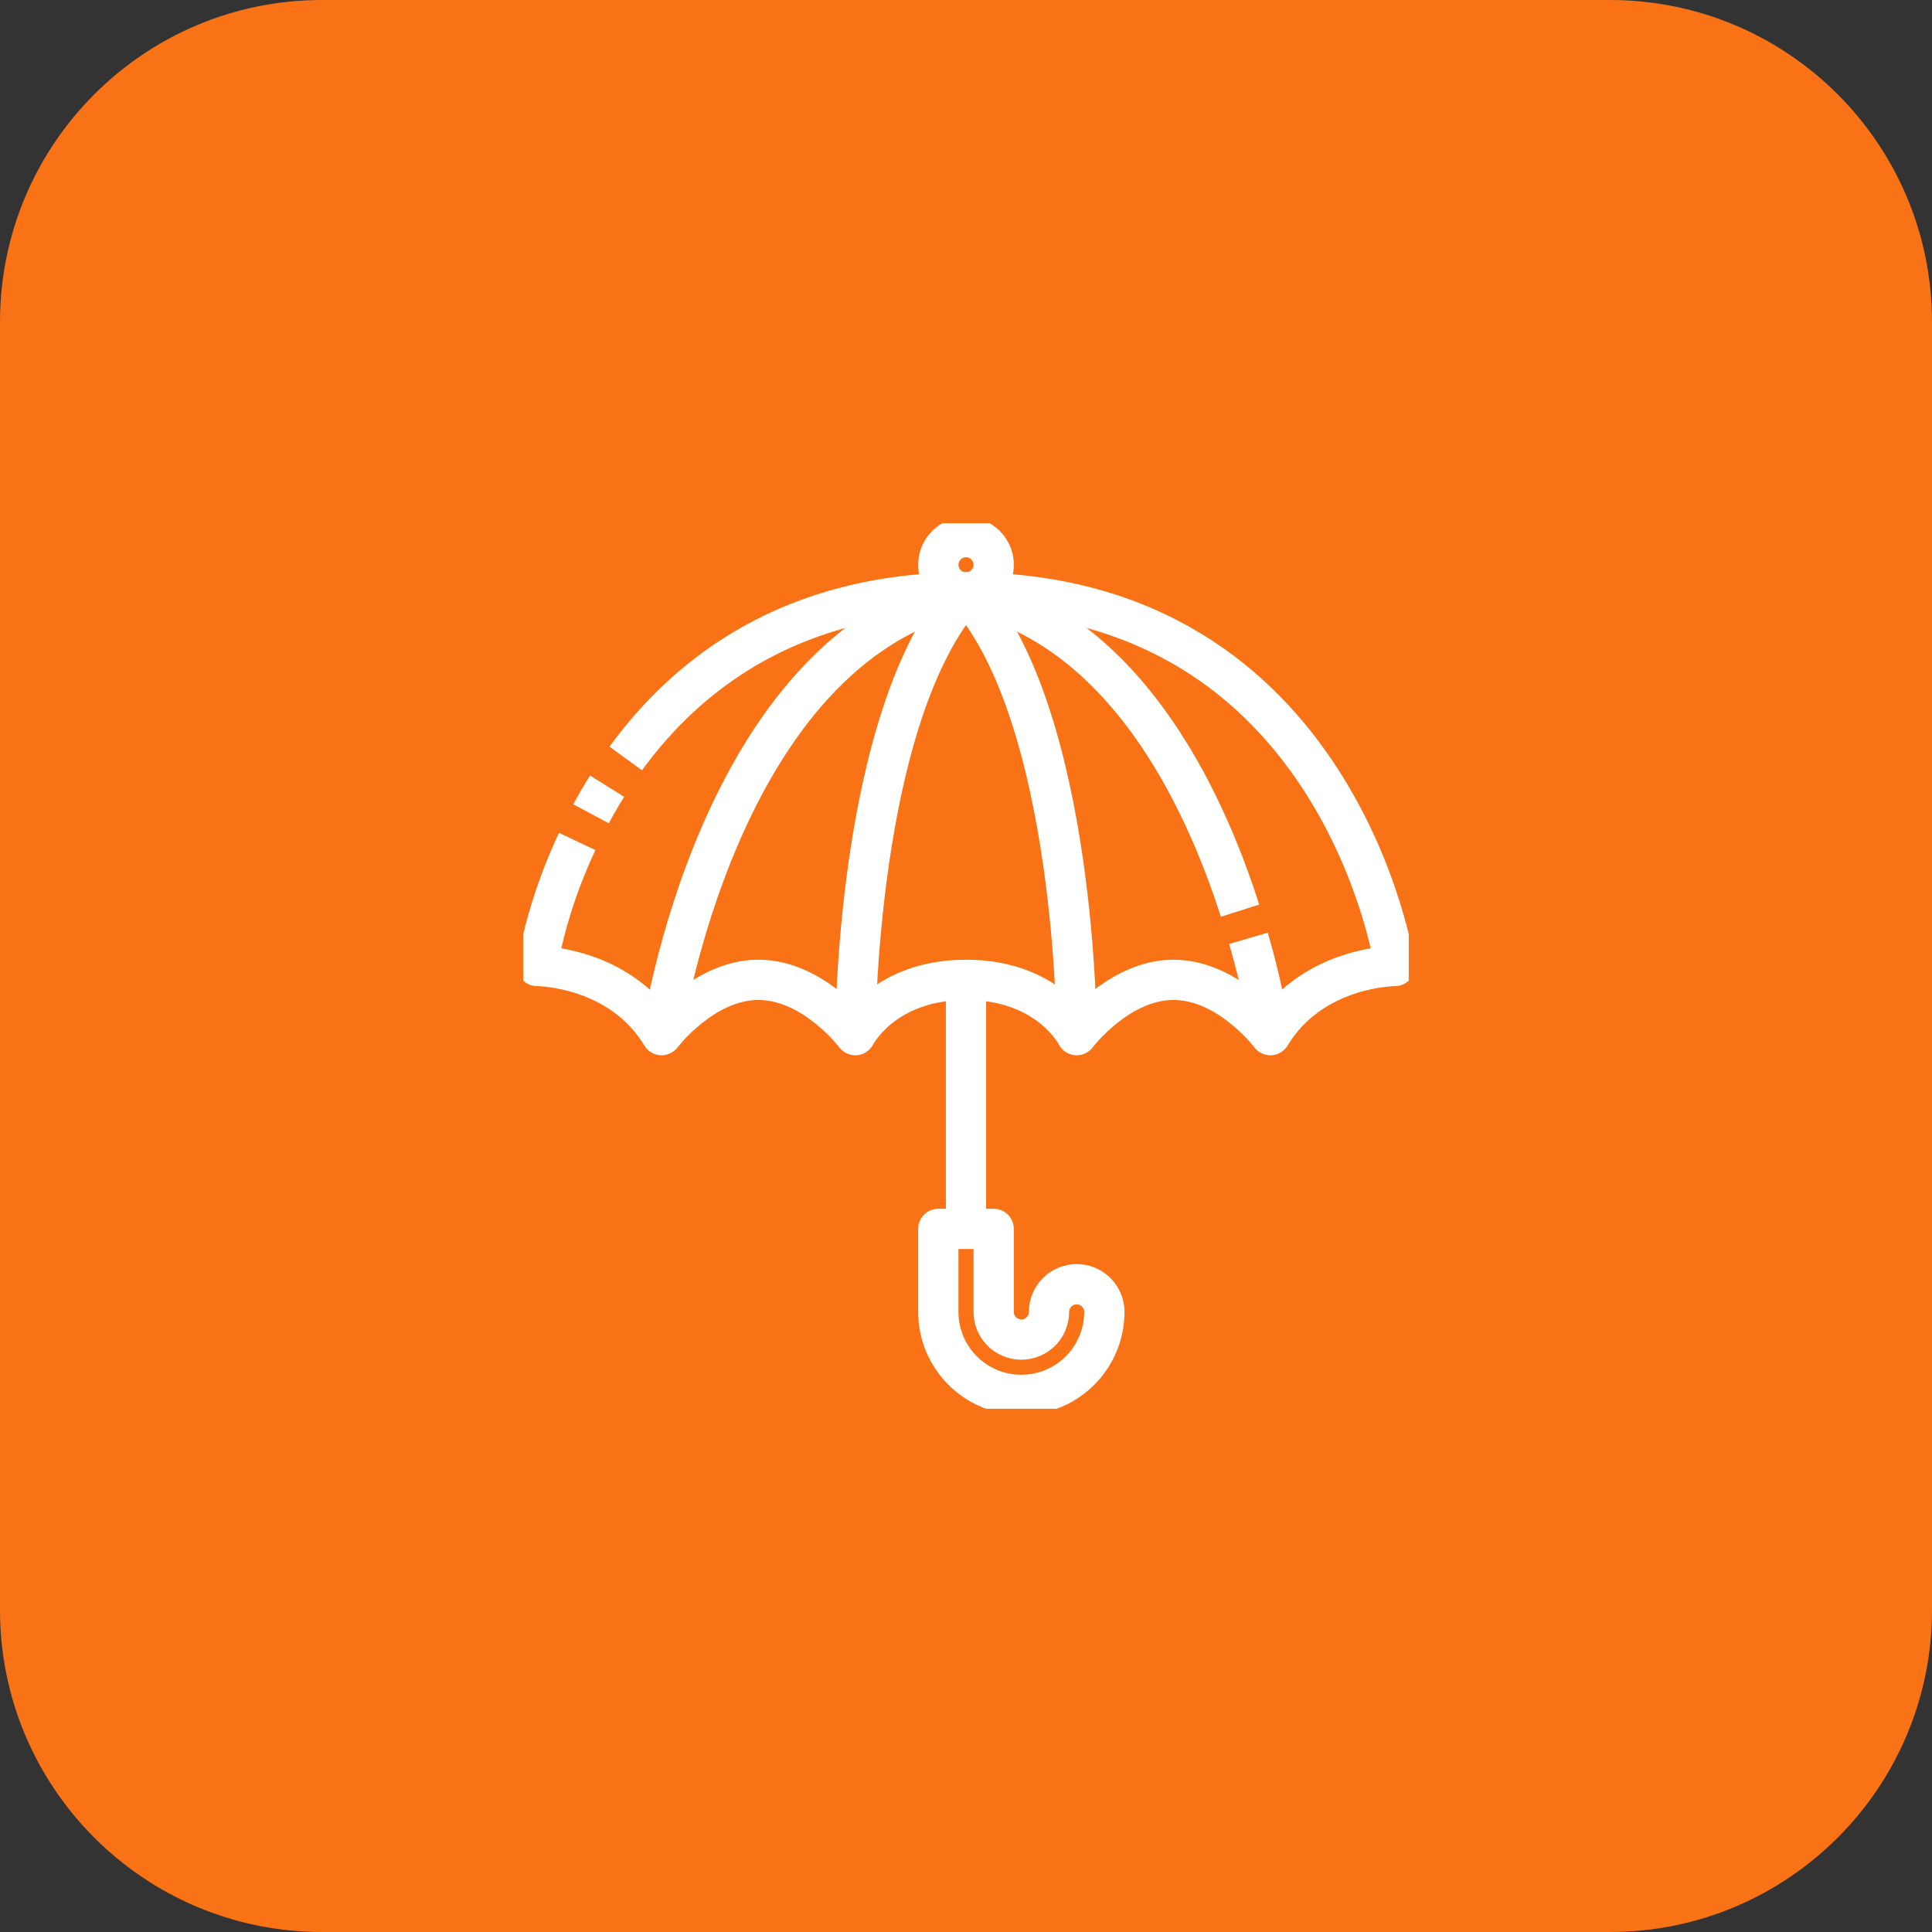
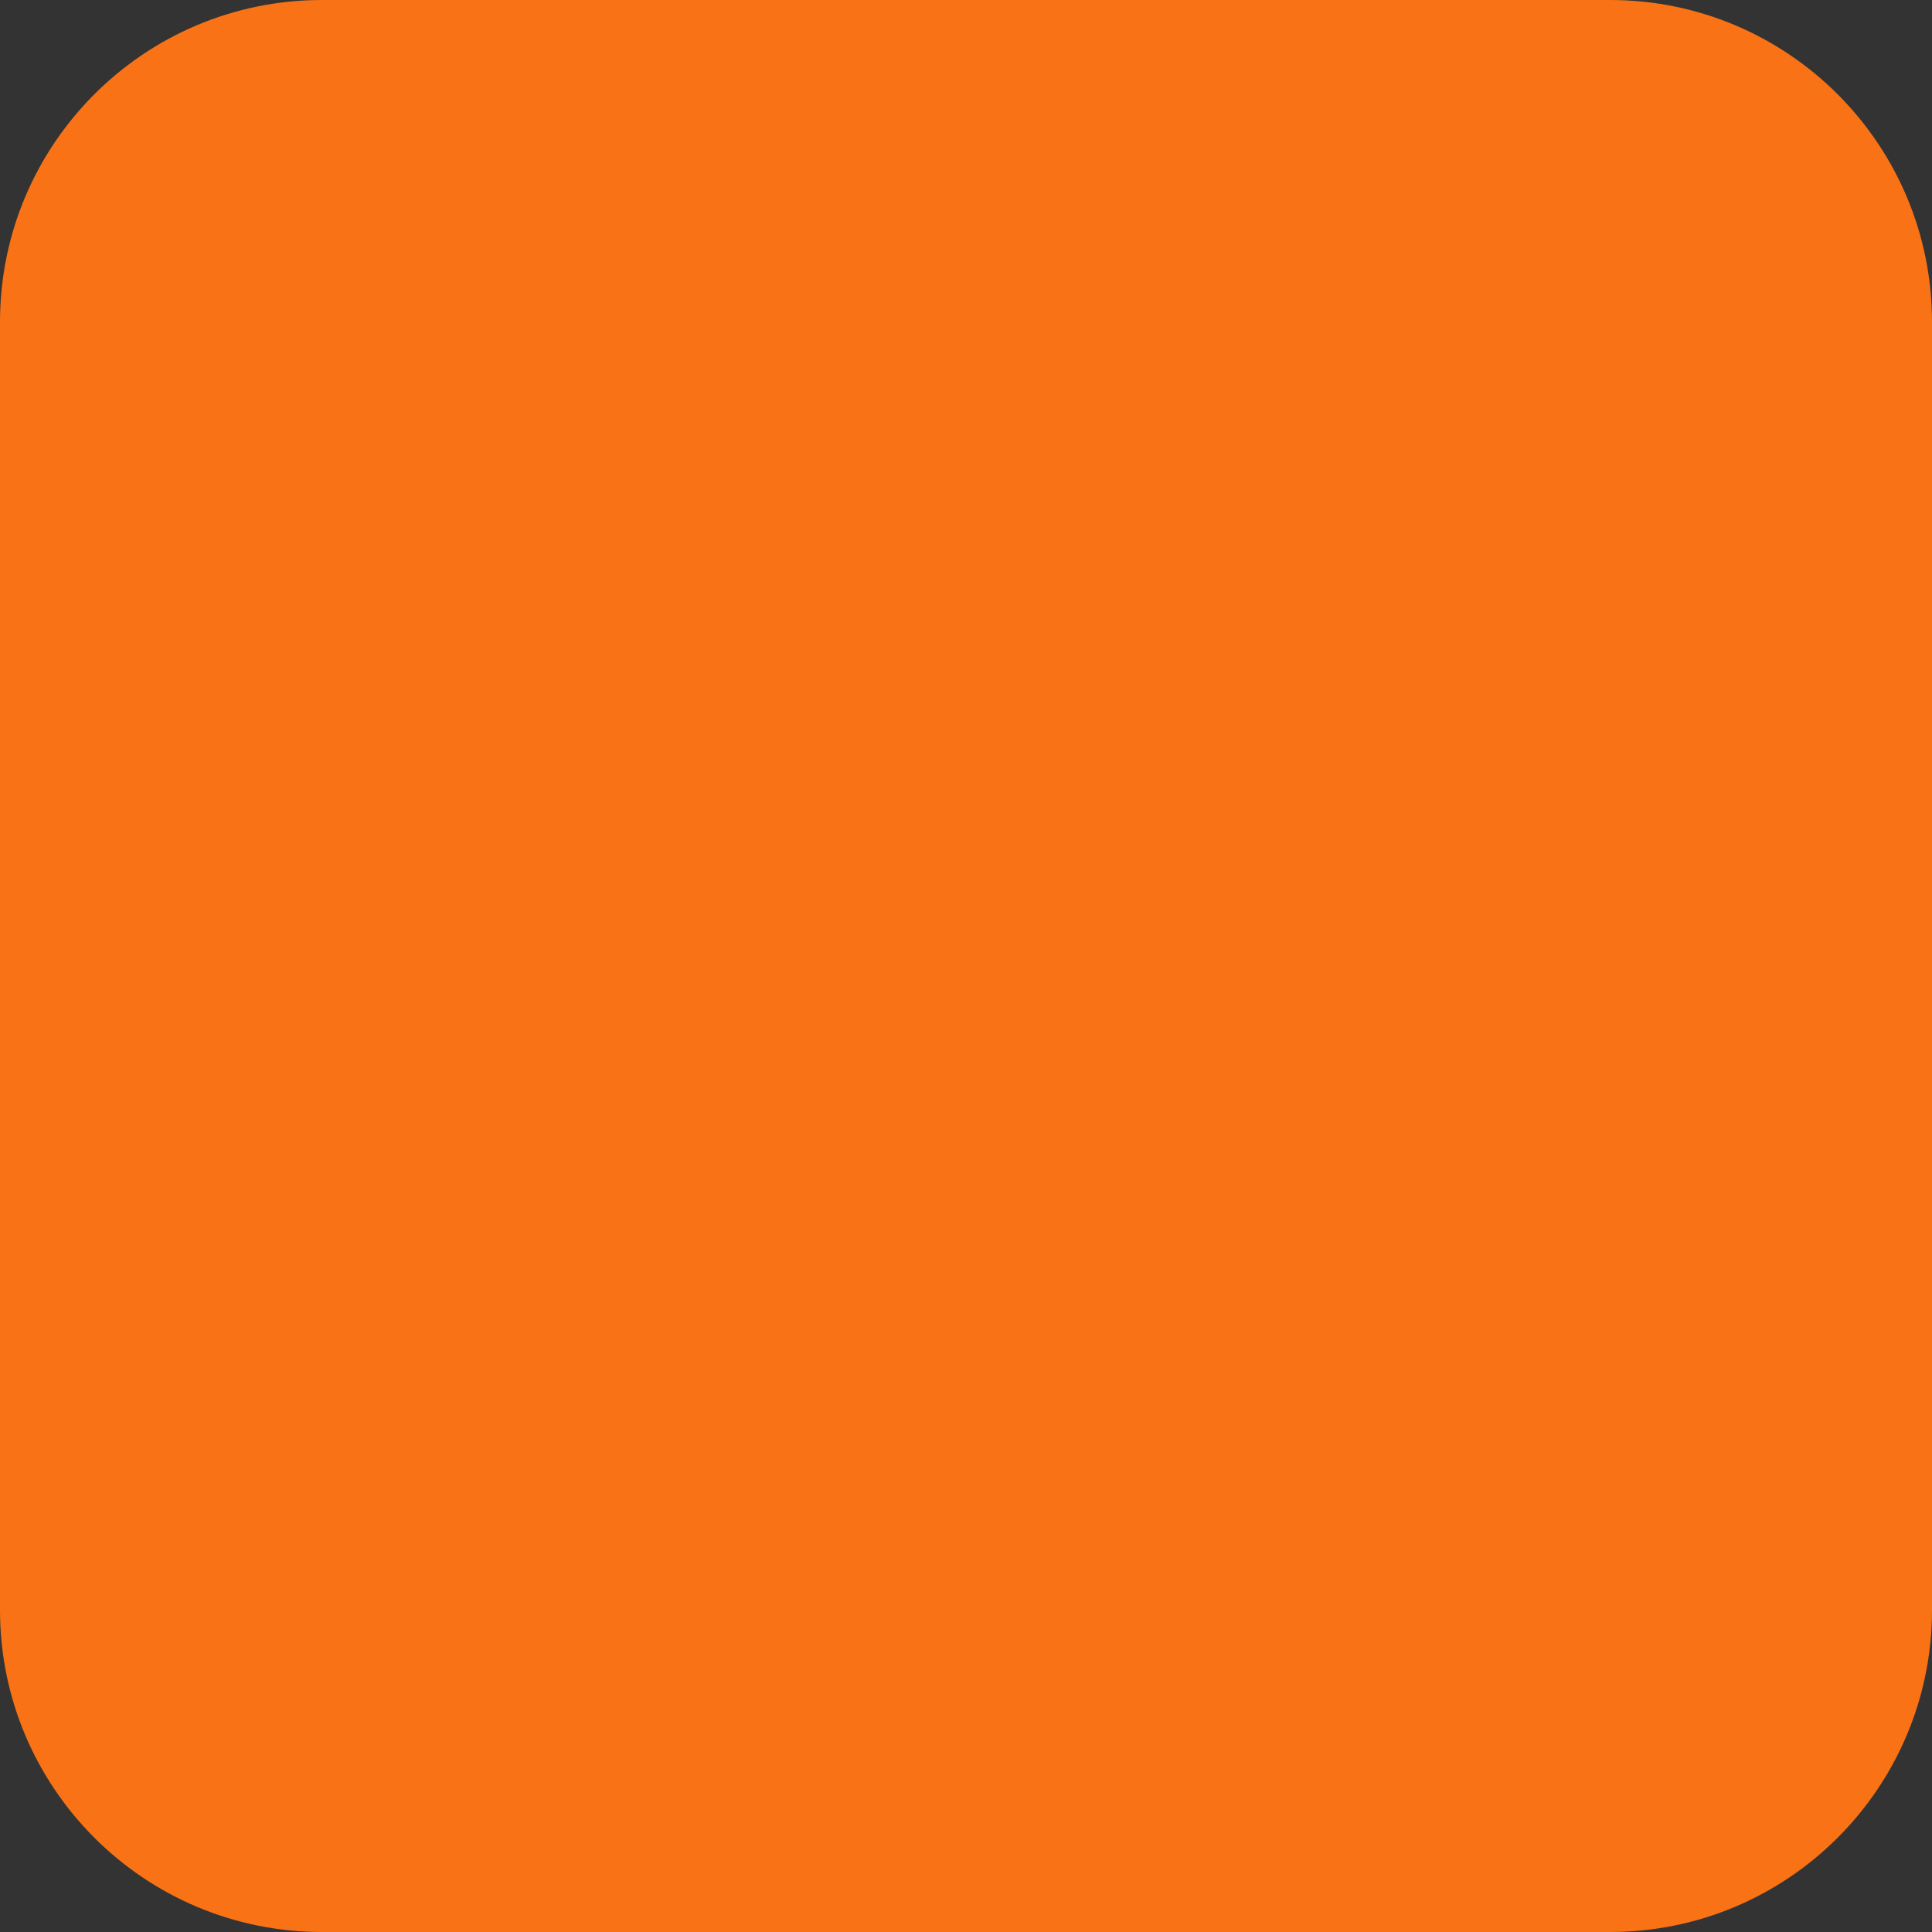
<svg xmlns="http://www.w3.org/2000/svg" width="48" height="48" viewBox="0 0 48 48" fill="none">
  <rect x="0" y="0" width="48" height="48" fill="#333333" stroke="none" />
  <path d="M0 8C0 3.582 3.582 0 8 0H40C44.418 0 48 3.582 48 8V40C48 44.418 44.418 48 40 48H8C3.582 48 0 44.418 0 40V8Z" fill="url(#paint0_linear_63_68)" />
  <g clip-path="url(#clip0_63_68)">
    <path d="M21.696 25.943C21.619 26.098 21.467 26.201 21.295 26.217C21.122 26.232 20.954 26.157 20.85 26.019C20.849 26.017 20.847 26.015 20.845 26.012C20.839 26.005 20.829 25.992 20.816 25.977C20.791 25.945 20.751 25.898 20.699 25.842C20.594 25.727 20.44 25.574 20.25 25.422C19.859 25.109 19.367 24.844 18.844 24.844C18.32 24.844 17.828 25.109 17.438 25.422C17.247 25.574 17.093 25.727 16.988 25.842C16.936 25.898 16.897 25.945 16.871 25.977C16.858 25.992 16.848 26.005 16.843 26.012C16.84 26.015 16.839 26.017 16.838 26.019L16.797 26.065C16.697 26.169 16.557 26.225 16.412 26.218C16.246 26.209 16.094 26.118 16.009 25.976C15.573 25.25 14.917 24.88 14.346 24.689C14.06 24.594 13.803 24.546 13.618 24.523C13.526 24.511 13.453 24.506 13.405 24.503C13.382 24.502 13.364 24.5 13.354 24.5C13.349 24.5 13.346 24.5 13.344 24.5C13.195 24.5 13.055 24.434 12.96 24.32C12.865 24.206 12.825 24.055 12.851 23.909C13.056 22.797 13.405 21.715 13.889 20.692L14.793 21.12C14.424 21.901 14.139 22.72 13.945 23.561C14.15 23.596 14.396 23.652 14.662 23.74C15.238 23.932 15.924 24.286 16.481 24.931C16.578 24.838 16.689 24.74 16.812 24.641C17.281 24.266 17.992 23.844 18.844 23.844C19.695 23.844 20.406 24.266 20.875 24.641C21.002 24.742 21.115 24.845 21.213 24.939C21.304 24.843 21.412 24.742 21.539 24.641C22.051 24.231 22.847 23.844 24 23.844C25.153 23.844 25.949 24.231 26.461 24.641C26.587 24.742 26.695 24.844 26.786 24.939C26.884 24.845 26.997 24.743 27.125 24.641C27.594 24.266 28.305 23.844 29.156 23.844C30.008 23.844 30.719 24.266 31.188 24.641C31.311 24.74 31.421 24.839 31.518 24.931C32.075 24.285 32.762 23.932 33.338 23.74C33.604 23.652 33.85 23.596 34.055 23.561C34.001 23.333 33.926 23.04 33.819 22.7C33.555 21.86 33.11 20.743 32.389 19.631C30.956 17.421 28.436 15.219 24 15.219C19.888 15.219 17.428 17.109 15.95 19.138L15.142 18.55C16.776 16.306 19.518 14.219 24 14.219C28.845 14.219 31.653 16.657 33.228 19.088C34.011 20.296 34.49 21.499 34.773 22.399C34.915 22.85 35.009 23.228 35.067 23.494C35.097 23.627 35.117 23.733 35.131 23.807C35.138 23.843 35.142 23.872 35.145 23.893C35.147 23.902 35.148 23.91 35.149 23.916C35.15 23.919 35.15 23.921 35.15 23.923V23.926C35.172 24.069 35.13 24.216 35.035 24.326C34.94 24.436 34.802 24.5 34.656 24.5H34.647C34.636 24.5 34.618 24.502 34.595 24.503C34.547 24.506 34.474 24.511 34.382 24.523C34.197 24.546 33.939 24.594 33.654 24.689C33.083 24.88 32.426 25.25 31.991 25.976C31.905 26.118 31.754 26.209 31.588 26.218C31.422 26.226 31.262 26.152 31.162 26.019C31.161 26.017 31.16 26.015 31.157 26.012C31.152 26.005 31.142 25.992 31.129 25.977C31.103 25.945 31.064 25.898 31.012 25.842C30.907 25.727 30.753 25.574 30.562 25.422C30.172 25.109 29.68 24.844 29.156 24.844C28.633 24.844 28.141 25.109 27.75 25.422C27.56 25.574 27.406 25.727 27.301 25.842C27.249 25.898 27.209 25.945 27.184 25.977C27.171 25.992 27.161 26.005 27.155 26.012C27.153 26.015 27.151 26.017 27.15 26.019L27.108 26.067C27.004 26.175 26.856 26.23 26.705 26.217C26.554 26.203 26.418 26.122 26.335 25.998L26.304 25.943L26.305 25.945V25.947C26.305 25.947 26.305 25.945 26.304 25.943C26.301 25.939 26.297 25.931 26.289 25.919C26.274 25.894 26.248 25.854 26.21 25.804C26.134 25.703 26.013 25.563 25.836 25.422C25.488 25.144 24.91 24.844 24 24.844C23.09 24.844 22.512 25.144 22.164 25.422C21.987 25.563 21.866 25.703 21.79 25.804C21.752 25.854 21.726 25.894 21.711 25.919C21.703 25.931 21.698 25.939 21.696 25.943C21.695 25.945 21.695 25.947 21.695 25.947V25.945L21.696 25.943Z" fill="white" />
    <path d="M15.507 19.796C15.369 20.017 15.242 20.237 15.125 20.455L14.244 19.982C14.371 19.746 14.509 19.506 14.659 19.267L15.507 19.796Z" fill="white" />
    <path d="M24.188 14.031C24.188 13.928 24.104 13.844 24 13.844C23.896 13.844 23.812 13.928 23.812 14.031C23.812 14.135 23.896 14.219 24 14.219C24.104 14.219 24.188 14.135 24.188 14.031ZM25.188 14.031C25.188 14.687 24.656 15.219 24 15.219C23.344 15.219 22.812 14.687 22.812 14.031C22.812 13.375 23.344 12.844 24 12.844C24.656 12.844 25.188 13.375 25.188 14.031Z" fill="white" />
-     <path d="M24.188 32.594V31.031H23.812V32.594C23.812 33.008 23.977 33.405 24.27 33.698C24.564 33.991 24.961 34.156 25.375 34.156L25.529 34.148C25.887 34.113 26.223 33.955 26.48 33.698C26.736 33.442 26.894 33.106 26.93 32.748L26.938 32.594C26.938 32.544 26.918 32.496 26.883 32.461C26.848 32.426 26.8 32.406 26.75 32.406C26.7 32.406 26.652 32.426 26.617 32.461C26.582 32.496 26.562 32.544 26.562 32.594C26.562 32.909 26.438 33.211 26.215 33.434C25.992 33.656 25.69 33.781 25.375 33.781C25.06 33.781 24.758 33.656 24.535 33.434C24.312 33.211 24.188 32.909 24.188 32.594ZM27.938 32.594C27.938 33.273 27.667 33.925 27.186 34.405C26.766 34.826 26.215 35.085 25.628 35.144L25.375 35.156C24.695 35.156 24.044 34.886 23.564 34.405C23.083 33.925 22.812 33.273 22.812 32.594V30.531C22.812 30.255 23.036 30.031 23.312 30.031H24.688C24.964 30.031 25.188 30.255 25.188 30.531V32.594C25.188 32.644 25.207 32.691 25.242 32.727C25.277 32.762 25.325 32.781 25.375 32.781C25.425 32.781 25.473 32.762 25.508 32.727C25.543 32.691 25.562 32.644 25.562 32.594C25.562 32.279 25.688 31.977 25.91 31.754C26.133 31.531 26.435 31.406 26.75 31.406C27.065 31.406 27.367 31.531 27.59 31.754C27.812 31.977 27.938 32.279 27.938 32.594Z" fill="white" />
-     <path d="M24.5 24.344V30.531H23.5V24.344H24.5Z" fill="white" />
-     <path d="M24.108 15.207C21.26 15.84 19.459 18.392 18.357 20.934C17.813 22.189 17.455 23.406 17.234 24.311C17.124 24.764 17.048 25.136 17 25.395C16.976 25.523 16.959 25.624 16.948 25.691C16.943 25.725 16.938 25.75 16.936 25.767C16.934 25.775 16.934 25.781 16.934 25.785C16.933 25.787 16.933 25.788 16.933 25.789V25.79L15.942 25.648L15.943 25.645C15.944 25.644 15.944 25.641 15.944 25.639C15.945 25.633 15.946 25.625 15.947 25.615C15.95 25.595 15.955 25.566 15.961 25.529C15.973 25.455 15.992 25.348 16.018 25.211C16.069 24.937 16.148 24.547 16.264 24.075C16.494 23.133 16.866 21.857 17.439 20.535C18.573 17.92 20.553 14.972 23.892 14.23L24.108 15.207Z" fill="white" />
    <path d="M24.374 15.051C23.751 15.752 23.261 16.753 22.885 17.898C22.51 19.038 22.258 20.287 22.089 21.451C21.92 22.614 21.834 23.683 21.792 24.462C21.771 24.851 21.76 25.167 21.755 25.385C21.752 25.494 21.752 25.578 21.751 25.635C21.751 25.663 21.75 25.685 21.75 25.699V25.719H20.75V25.693C20.75 25.677 20.751 25.653 20.751 25.623C20.752 25.562 20.753 25.474 20.756 25.361C20.761 25.135 20.772 24.808 20.794 24.408C20.837 23.608 20.924 22.507 21.099 21.307C21.273 20.108 21.537 18.8 21.936 17.587C22.332 16.38 22.874 15.233 23.626 14.387L24.374 15.051Z" fill="white" />
    <path d="M31.497 23.172C31.734 23.982 31.921 24.806 32.056 25.639L31.069 25.799C30.94 25.007 30.763 24.223 30.538 23.453L31.497 23.172Z" fill="white" />
-     <path d="M24.108 14.23C26.203 14.696 27.763 16.033 28.908 17.596C30.052 19.157 30.805 20.974 31.285 22.473L30.333 22.777C29.87 21.333 29.157 19.628 28.102 18.186C27.047 16.748 25.675 15.603 23.892 15.207L24.108 14.23Z" fill="white" />
    <path d="M24.374 14.387C25.126 15.233 25.668 16.38 26.064 17.587C26.463 18.8 26.727 20.108 26.901 21.307C27.076 22.507 27.163 23.608 27.206 24.408C27.228 24.808 27.239 25.135 27.244 25.361C27.247 25.474 27.248 25.562 27.249 25.623C27.249 25.653 27.25 25.677 27.25 25.693V25.719H26.25V25.699C26.25 25.685 26.249 25.663 26.249 25.635C26.248 25.578 26.248 25.494 26.245 25.385C26.24 25.167 26.229 24.851 26.208 24.462C26.166 23.683 26.08 22.614 25.911 21.451C25.742 20.287 25.49 19.038 25.115 17.898C24.739 16.753 24.249 15.752 23.626 15.051L24.374 14.387Z" fill="white" />
  </g>
  <defs>
    <linearGradient id="paint0_linear_63_68" x1="0" y1="24" x2="48" y2="24" gradientUnits="userSpaceOnUse">
      <stop offset="1" stop-color="#F97316" />
      <stop stop-color="#EA580C" />
    </linearGradient>
    <clipPath id="clip0_63_68">
-       <rect width="22" height="22" fill="white" transform="translate(13 13)" />
-     </clipPath>
+       </clipPath>
  </defs>
</svg>